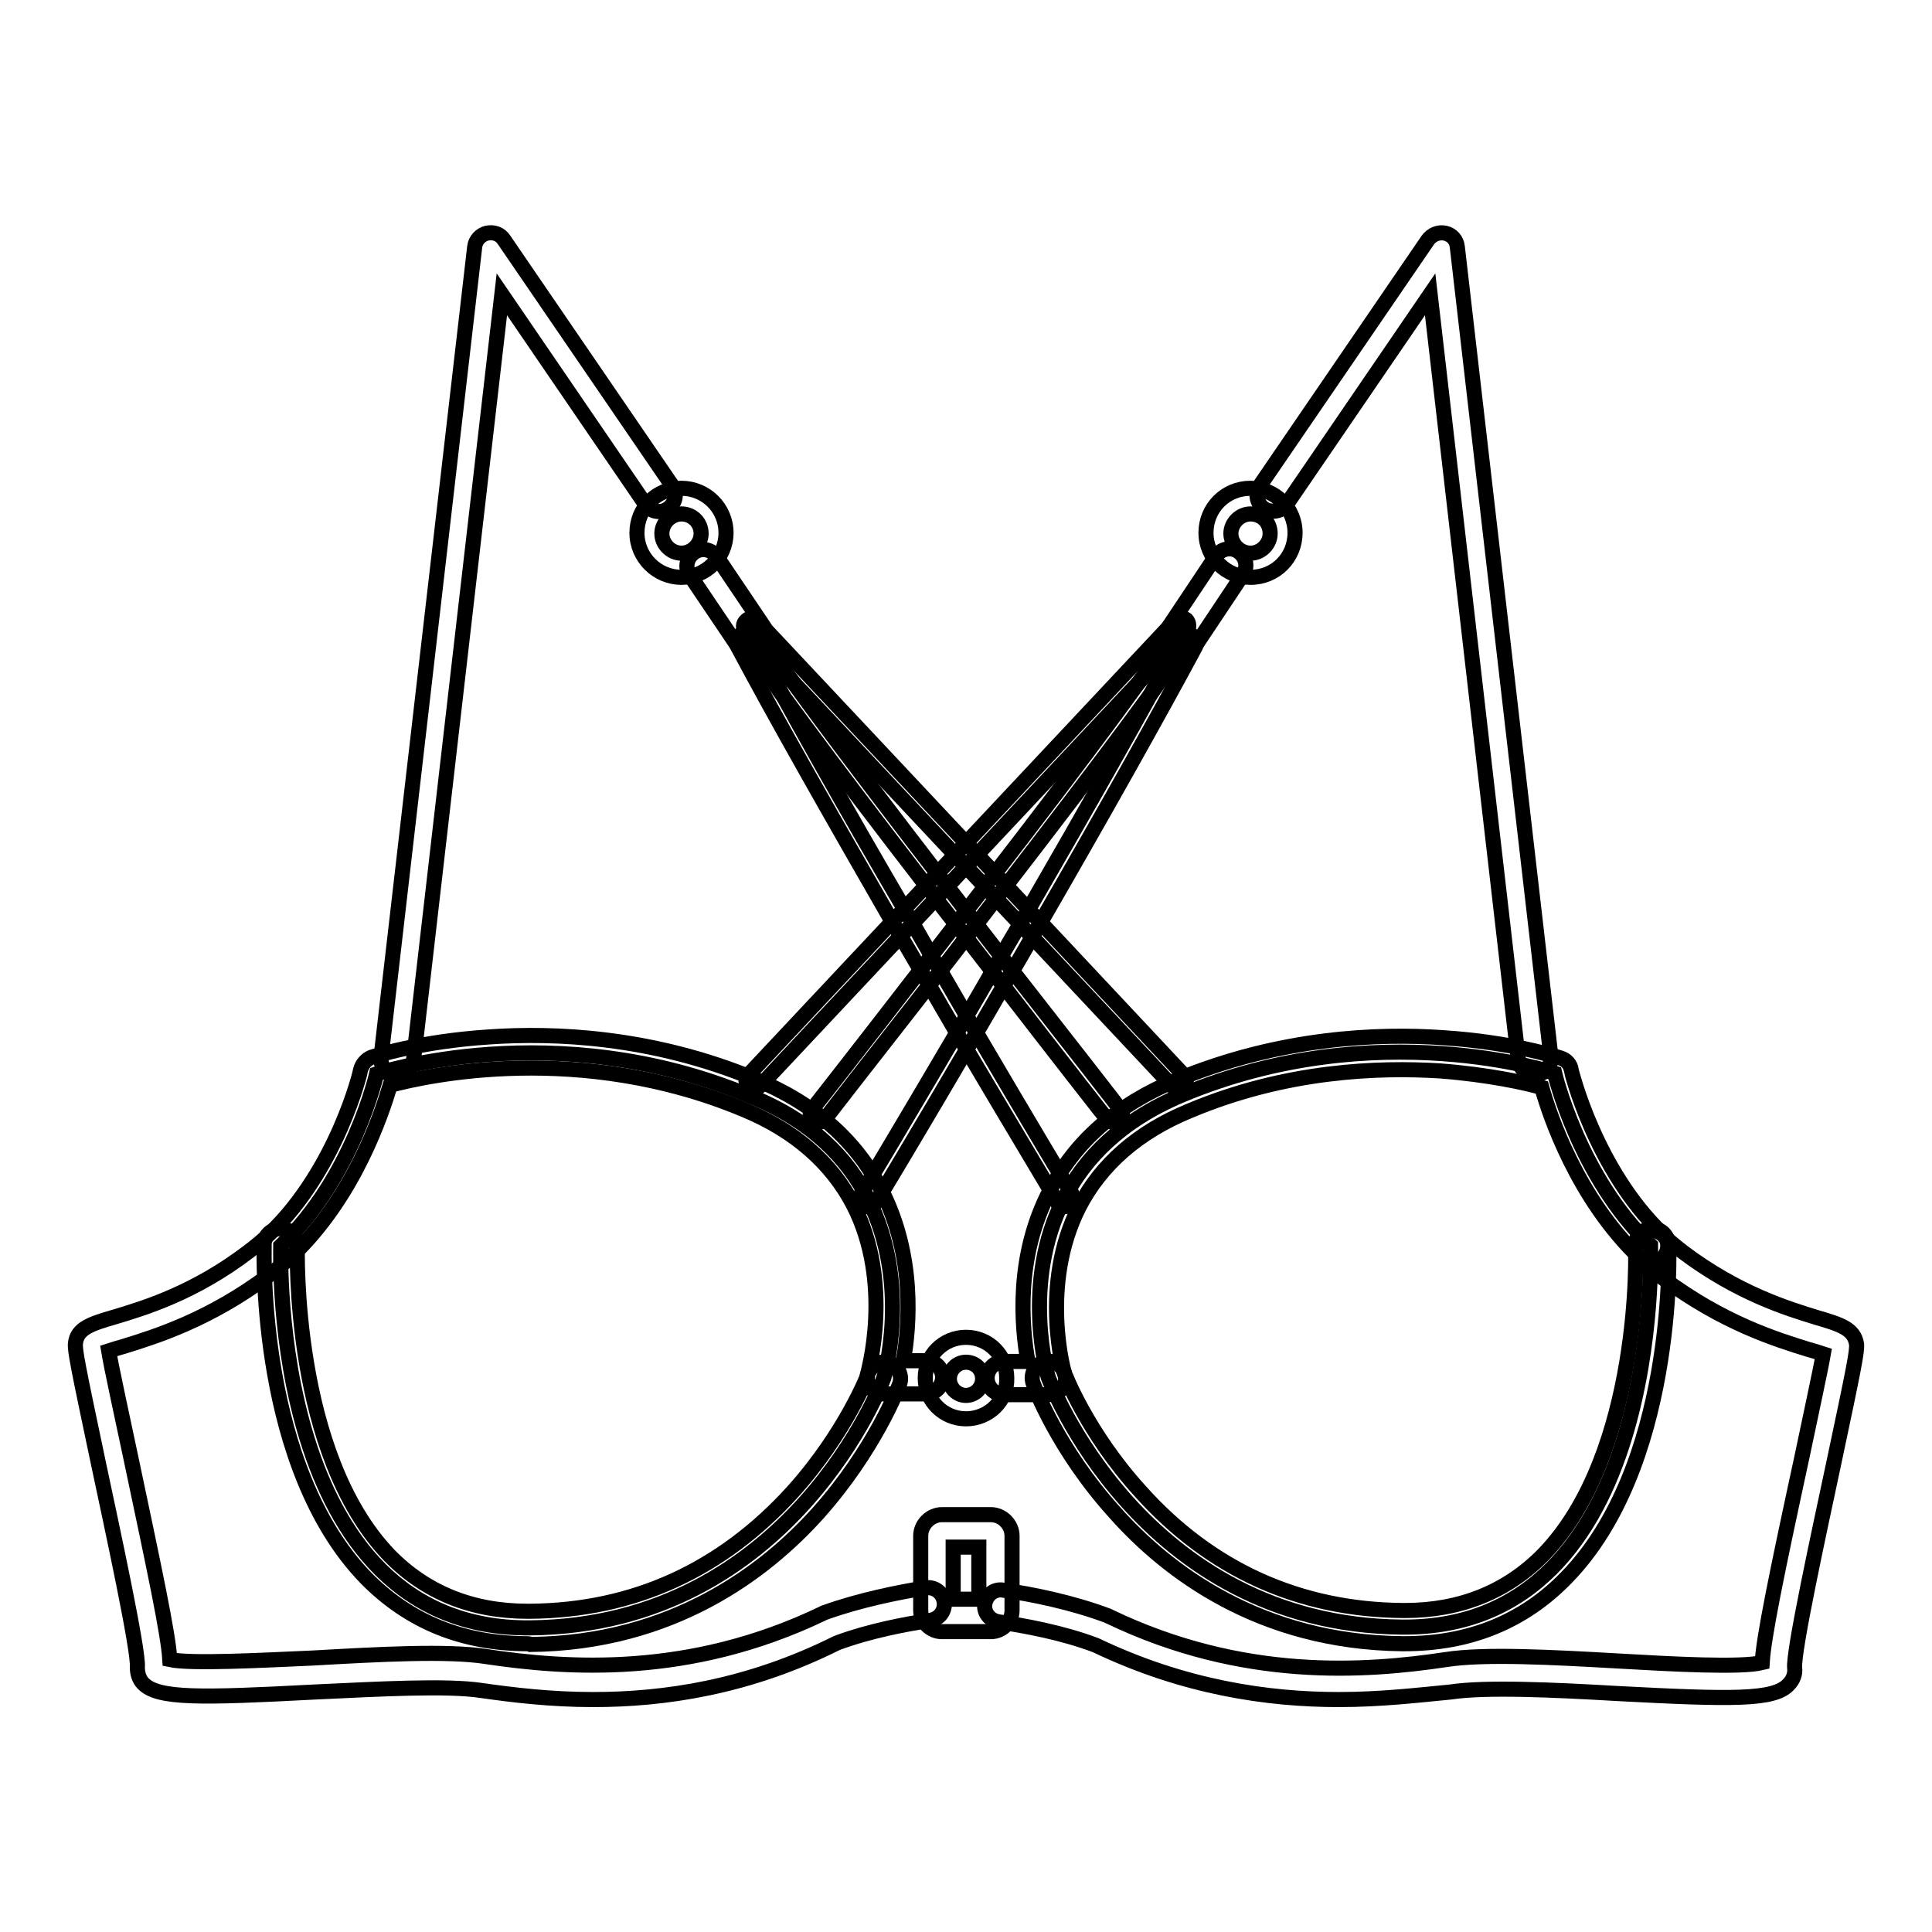
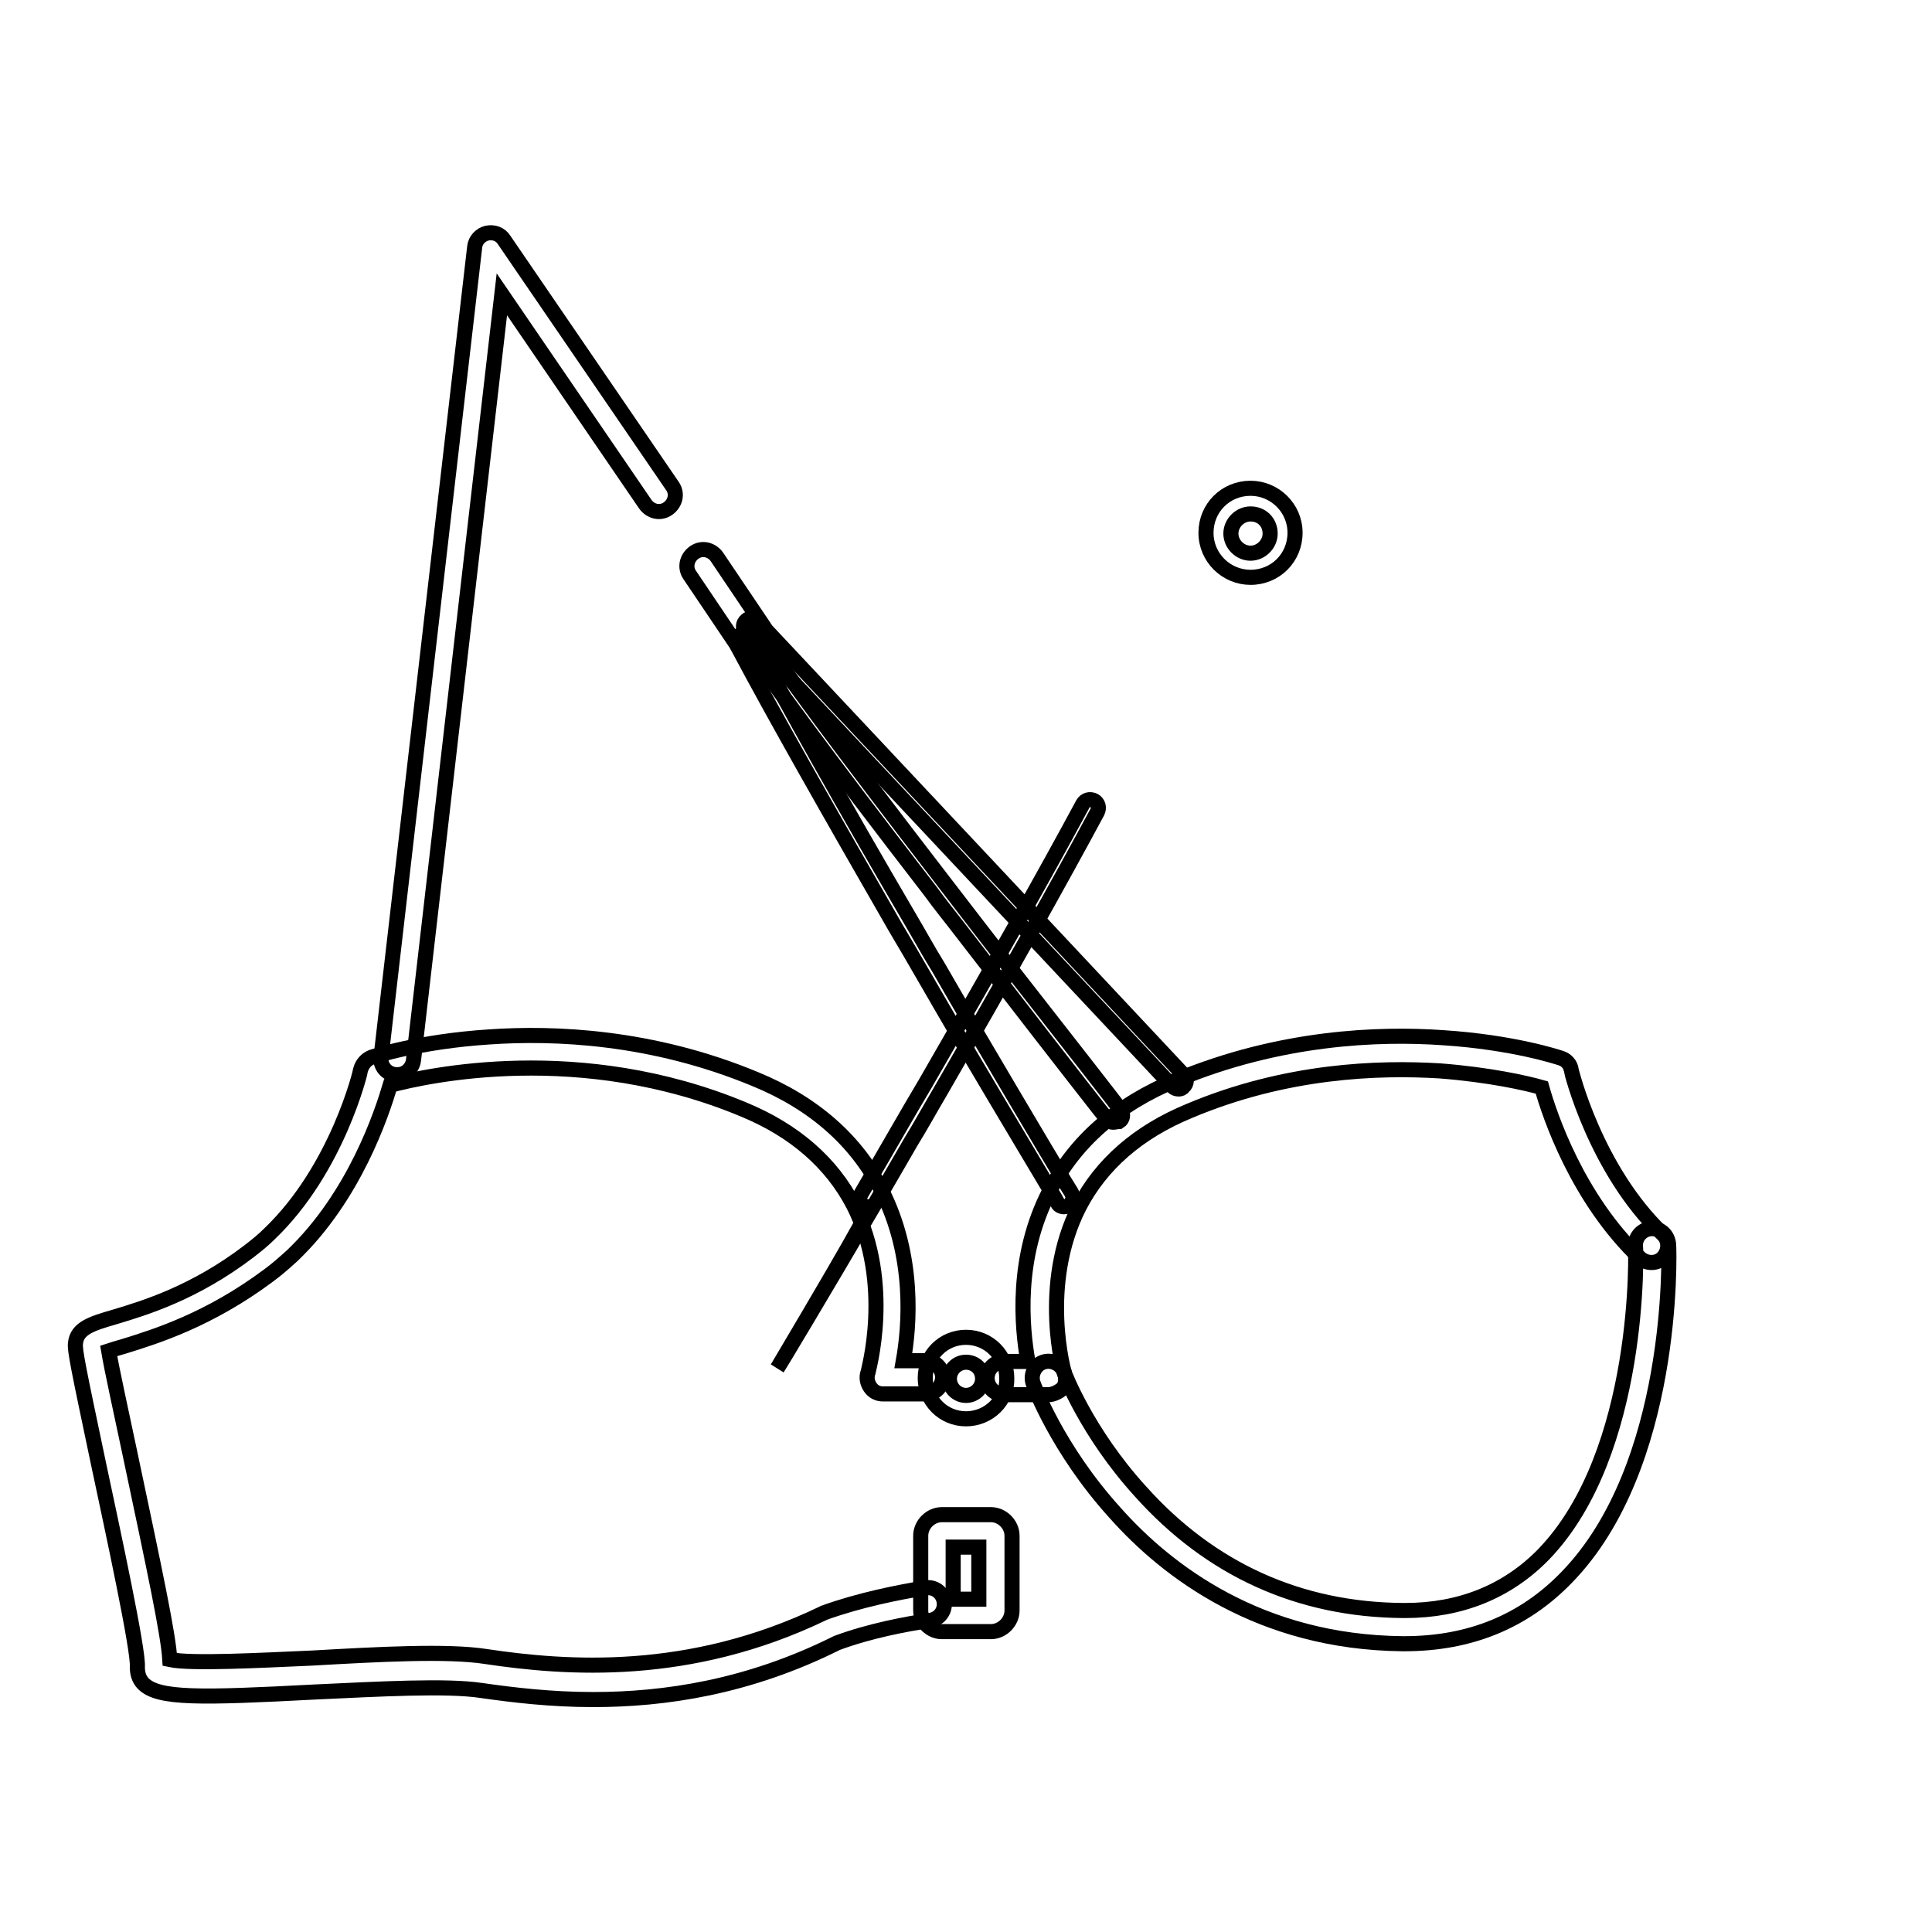
<svg xmlns="http://www.w3.org/2000/svg" version="1.1" x="0px" y="0px" viewBox="0 0 256 256" enable-background="new 0 0 256 256" xml:space="preserve">
  <g>
    <path stroke-width="2" fill-opacity="0" stroke="#000000" d="M165.7,76.5c-3.2,0-5.9-2.6-5.9-5.9s2.6-5.9,5.9-5.9c3.2,0,5.9,2.6,5.9,5.9S169,76.5,165.7,76.5z  M165.7,68.1c-1.4,0-2.6,1.2-2.6,2.6c0,1.4,1.2,2.6,2.6,2.6c1.4,0,2.6-1.2,2.6-2.6C168.3,69.2,167.2,68.1,165.7,68.1z M99.4,86.4 c-0.7,0-1.4-0.3-1.8-1l-6.2-9.2c-0.7-1-0.4-2.3,0.6-3c1-0.7,2.3-0.4,3,0.6l6.2,9.2c0.7,1,0.4,2.3-0.6,3 C100.2,86.3,99.8,86.4,99.4,86.4z" />
-     <path stroke-width="2" fill-opacity="0" stroke="#000000" d="M90.3,76.5c-3.2,0-5.9-2.6-5.9-5.9s2.6-5.9,5.9-5.9c3.2,0,5.9,2.6,5.9,5.9C96.2,73.9,93.5,76.5,90.3,76.5z  M90.3,68.1c-1.4,0-2.6,1.2-2.6,2.6c0,1.4,1.2,2.6,2.6,2.6c1.4,0,2.6-1.2,2.6-2.6C92.9,69.2,91.7,68.1,90.3,68.1z M156.7,86.4 c-0.4,0-0.8-0.1-1.2-0.4c-1-0.7-1.3-2-0.6-3l6.2-9.3c0.7-1,2-1.3,3-0.6c1,0.7,1.3,2,0.6,3l-6.2,9.3C158,86.1,157.4,86.4,156.7,86.4 L156.7,86.4z M115,158.8c5.8,11.4,2.1,23.8,2.1,23.8s-12.1,32.8-46.9,33.1c-34.6,0.3-33-50-33-50.6c9.6-9.1,12.7-22.8,12.7-22.8 s23.6-7.9,49.4,2.9C107.6,148.5,112.3,153.5,115,158.8z M141,158.8c2.7-5.3,7.5-10.3,15.6-13.7c25.8-10.8,49.4-2.9,49.4-2.9 s3.2,13.7,12.7,22.8c0,0.5,1.7,50.9-32.9,50.6c-34.8-0.3-46.9-33.1-46.9-33.1S135.2,170.1,141,158.8L141,158.8z" />
    <path stroke-width="2" fill-opacity="0" stroke="#000000" d="M52.7,142.4c-0.1,0-0.2,0-0.3,0c-1.2-0.1-2.1-1.2-1.9-2.4L62.9,32.7c0.1-0.9,0.8-1.6,1.6-1.8 c0.9-0.2,1.8,0.1,2.3,0.9l22.3,32.6c0.7,1,0.4,2.3-0.6,3c-1,0.7-2.3,0.4-3-0.6L66.5,39L54.8,140.4 C54.7,141.5,53.8,142.4,52.7,142.4z M141,159.9c-0.4,0-0.8-0.2-0.9-0.6c-0.3-0.6-5.8-9.7-13-21.9c-1.5-2.6-3.1-5.3-4.7-8.1 c-1.2-2.1-2.5-4.3-3.8-6.5c-8.8-15.3-15.9-27.8-20.9-37.2c-0.3-0.5-0.1-1.2,0.4-1.5c0.5-0.3,1.2-0.1,1.5,0.4 c5,9.4,12,21.9,20.9,37.1c1.3,2.2,2.5,4.4,3.8,6.5c1.6,2.8,3.2,5.5,4.7,8.1c7.4,12.6,12.9,21.8,13,21.9c0.1,0.2,0.2,0.4,0.2,0.6 C142.1,159.4,141.6,159.9,141,159.9L141,159.9z" />
    <path stroke-width="2" fill-opacity="0" stroke="#000000" d="M147.5,148.7c-0.3,0-0.6-0.1-0.8-0.4c-0.1-0.1-6.6-8.4-14.7-18.9c-1.5-2-3.1-4-4.7-6.1 c-1.3-1.7-2.7-3.4-4-5.2c-13.9-18-22.2-29.3-24.7-33.3c-0.3-0.5-0.2-1.2,0.4-1.5c0.5-0.3,1.2-0.2,1.5,0.4 c2.4,4,10.9,15.4,24.6,33.2c1.3,1.7,2.7,3.5,4,5.2c1.6,2.1,3.2,4.1,4.7,6.1c8.2,10.5,14.7,18.8,14.7,18.9c0.4,0.5,0.3,1.2-0.2,1.5 C148,148.6,147.8,148.7,147.5,148.7L147.5,148.7z" />
    <path stroke-width="2" fill-opacity="0" stroke="#000000" d="M156.2,144.3c-0.3,0-0.6-0.1-0.8-0.3L98.8,83.7c-0.4-0.4-0.4-1.1,0.1-1.5c0.4-0.4,1.1-0.4,1.5,0.1 l32.4,34.5l24.1,25.7c0.4,0.4,0.4,1.1-0.1,1.5C156.7,144.2,156.4,144.3,156.2,144.3L156.2,144.3z" />
-     <path stroke-width="2" fill-opacity="0" stroke="#000000" d="M115,159.9c-0.6,0-1.1-0.5-1.1-1.1c0-0.2,0.1-0.4,0.2-0.6c0.1-0.1,5.6-9.3,13-21.9c1.5-2.6,3.1-5.3,4.7-8.1 c1.2-2.1,2.5-4.3,3.8-6.5c8.9-15.4,15.9-27.8,20.9-37.1c0.3-0.5,0.9-0.7,1.5-0.4c0.5,0.3,0.7,0.9,0.4,1.5c-5,9.3-12,21.8-20.9,37.2 c-1.3,2.2-2.5,4.4-3.8,6.5c-1.6,2.8-3.2,5.5-4.7,8.1c-7.2,12.3-12.6,21.3-13,21.9C115.8,159.7,115.4,159.9,115,159.9z" />
-     <path stroke-width="2" fill-opacity="0" stroke="#000000" d="M108.5,148.7c-0.2,0-0.5-0.1-0.7-0.2c-0.5-0.4-0.6-1.1-0.2-1.5c0.1-0.1,6.6-8.4,14.7-18.9 c1.5-2,3.1-4,4.7-6.1c1.3-1.7,2.7-3.4,4-5.2c13.7-17.7,22.1-29.2,24.6-33.2c0.3-0.5,1-0.7,1.5-0.4c0.5,0.3,0.7,1,0.4,1.5 c-2.5,4.1-10.8,15.3-24.7,33.3c-1.3,1.7-2.7,3.5-4,5.2c-1.6,2.1-3.2,4.2-4.7,6.1c-8.2,10.5-14.7,18.8-14.7,18.9 C109.2,148.5,108.9,148.7,108.5,148.7z" />
-     <path stroke-width="2" fill-opacity="0" stroke="#000000" d="M99.9,144.3c-0.3,0-0.5-0.1-0.7-0.3c-0.4-0.4-0.5-1.1-0.1-1.5l56.6-60.3c0.4-0.4,1.1-0.4,1.5-0.1 c0.4,0.4,0.4,1.1,0.1,1.5l-56.6,60.3C100.5,144.1,100.2,144.3,99.9,144.3z" />
+     <path stroke-width="2" fill-opacity="0" stroke="#000000" d="M115,159.9c-0.6,0-1.1-0.5-1.1-1.1c0-0.2,0.1-0.4,0.2-0.6c1.5-2.6,3.1-5.3,4.7-8.1 c1.2-2.1,2.5-4.3,3.8-6.5c8.9-15.4,15.9-27.8,20.9-37.1c0.3-0.5,0.9-0.7,1.5-0.4c0.5,0.3,0.7,0.9,0.4,1.5c-5,9.3-12,21.8-20.9,37.2 c-1.3,2.2-2.5,4.4-3.8,6.5c-1.6,2.8-3.2,5.5-4.7,8.1c-7.2,12.3-12.6,21.3-13,21.9C115.8,159.7,115.4,159.9,115,159.9z" />
    <path stroke-width="2" fill-opacity="0" stroke="#000000" d="M78.6,225.2c-5.6,0-10.6-0.6-14.8-1.2c-4.6-0.7-13.5-0.2-22.1,0.2C26.5,225,21,225.1,19,223.1 c-0.6-0.6-0.8-1.4-0.8-2.2c0.2-2.1-3.2-17.8-5.2-27.2c-2.7-12.8-3.1-14.8-3-15.7c0.2-2,2.1-2.6,5.2-3.5c4-1.2,10.6-3.2,17.8-8.7 c0.9-0.7,1.8-1.4,2.7-2.3c9-8.6,12.1-21.6,12.1-21.8c0.2-0.7,0.7-1.3,1.4-1.6c0.3-0.1,6.3-2.1,15.6-2.7c8.6-0.6,21.6-0.1,35.3,5.6 c7.8,3.2,13.4,8.2,16.7,14.7c4.5,8.8,3.7,18.1,2.9,22.6h3c1.2,0,2.2,1,2.2,2.2c0,1.2-1,2.2-2.2,2.2h-5.7c-0.7,0-1.3-0.3-1.7-0.9 c-0.4-0.6-0.5-1.3-0.3-1.9c0-0.1,3.4-11.8-1.9-22.2c-2.9-5.6-7.8-9.9-14.6-12.7c-21.6-9-41.9-4.5-46.8-3.2 c-1.1,3.7-4.7,14.7-13,22.6c-1,0.9-2,1.8-3.1,2.6c-7.9,5.9-15,8.1-19.2,9.4c-0.7,0.2-1.4,0.4-2,0.6c0.4,2.4,1.7,8.3,2.8,13.5 c3.3,15.6,5.1,24,5.3,27.4c2.8,0.6,12,0.1,18.9-0.2c8.8-0.5,17.9-1,23-0.2c10.7,1.6,26.9,2.8,44.6-5.7c0.1,0,0.1-0.1,0.2-0.1 c4.7-1.7,9.8-2.7,13.4-3.3c1.2-0.2,2.3,0.6,2.5,1.8c0.2,1.2-0.6,2.3-1.8,2.5c-3.3,0.5-8.1,1.4-12.4,3 C99.1,223.6,88,225.2,78.6,225.2L78.6,225.2z" />
-     <path stroke-width="2" fill-opacity="0" stroke="#000000" d="M69.9,217.8c-8.6,0-15.7-2.9-21.4-8.7c-14.3-14.7-13.5-42.8-13.5-44.2c0-1.2,1-2.1,2.2-2.1 c1.2,0,2.2,1,2.2,2.2v0.1c0,0.3-0.8,27.5,12.2,41c4.8,4.9,10.9,7.4,18.3,7.4h0.3c13.8-0.1,25.5-5.5,34.9-15.9 c7-7.8,10-15.6,10-15.7c0.4-1.1,1.7-1.7,2.8-1.3c1.1,0.4,1.7,1.7,1.3,2.8c-0.1,0.3-3.3,8.7-10.8,17.1c-7,7.8-19.3,17.2-38.1,17.4 C70.1,217.8,70,217.8,69.9,217.8z M203.4,142.4c-1.1,0-2-0.8-2.2-1.9L189.5,39l-19,27.8c-0.7,1-2,1.2-3,0.6c-1-0.7-1.2-2-0.6-3 l22.3-32.6c0.5-0.7,1.4-1.1,2.3-0.9c0.9,0.2,1.5,0.9,1.6,1.8L205.5,140c0.1,1.2-0.7,2.3-1.9,2.4H203.4L203.4,142.4z M177.4,225.2 c-9.4,0-20.5-1.6-32.2-7.2c-4.5-1.7-9.5-2.6-12.9-3.1c-1.2-0.2-2-1.3-1.8-2.4c0.2-1.2,1.3-2,2.4-1.8c3.7,0.5,9.1,1.6,13.9,3.4 c0.1,0,0.1,0.1,0.2,0.1c17.7,8.5,33.9,7.3,44.6,5.7c5.1-0.8,14.2-0.3,23,0.2c6.9,0.4,16.1,0.9,18.9,0.2c0.2-3.4,1.9-11.7,5.3-27.4 c1.1-5.3,2.4-11.2,2.8-13.5c-0.6-0.2-1.3-0.4-2-0.6c-4.2-1.3-11.3-3.5-19.2-9.4c-1.1-0.8-2.1-1.7-3.1-2.6c-0.9-0.8-0.9-2.2-0.1-3.1 c0.8-0.9,2.2-0.9,3.1-0.1c0.8,0.8,1.8,1.6,2.7,2.3c7.3,5.5,13.9,7.5,17.8,8.7c3.1,0.9,4.9,1.5,5.2,3.5c0.1,0.9-0.3,3-3,15.7 c-2,9.4-5.4,25-5.2,27.2c0.1,0.8-0.2,1.6-0.8,2.2c-1.9,2.1-7.5,2-22.7,1.2c-8.6-0.5-17.5-0.9-22.1-0.2 C188,224.6,183,225.2,177.4,225.2L177.4,225.2z" />
    <path stroke-width="2" fill-opacity="0" stroke="#000000" d="M138.9,184.8h-5.9c-1.2,0-2.2-1-2.2-2.2s1-2.2,2.2-2.2h3.2c-0.8-4.5-1.7-13.8,2.9-22.6 c3.3-6.5,9-11.5,16.8-14.7c13.7-5.7,26.8-6.2,35.3-5.6c9.3,0.6,15.3,2.6,15.6,2.7c0.7,0.2,1.3,0.8,1.4,1.6 c0,0.1,3.2,13.2,12.1,21.7c0.9,0.8,0.9,2.2,0.1,3.1c-0.8,0.9-2.2,0.9-3.1,0.1c-8.3-7.9-12-19-13-22.6c-2.1-0.6-7-1.7-13.5-2.2 c-8.1-0.5-20.4-0.1-33.2,5.3c-6.8,2.8-11.7,7.1-14.6,12.7c-5.3,10.4-2,22.1-1.9,22.2c0.2,0.7,0.1,1.4-0.3,1.9 C140.3,184.4,139.6,184.8,138.9,184.8L138.9,184.8z M131.3,216.2h-6.5c-1.5,0-2.8-1.3-2.8-2.8v-9.9c0-1.5,1.3-2.8,2.8-2.8h6.5 c1.5,0,2.8,1.3,2.8,2.8v9.9C134.1,214.9,132.8,216.2,131.3,216.2z M126.3,211.9h3.4V205h-3.4V211.9z" />
    <path stroke-width="2" fill-opacity="0" stroke="#000000" d="M186.1,217.8h-0.3c-18.8-0.2-31.1-9.5-38.1-17.4c-7.6-8.4-10.7-16.8-10.8-17.1c-0.4-1.1,0.2-2.4,1.3-2.8 c1.1-0.4,2.4,0.2,2.8,1.3c0,0.1,3,8,10.1,15.8c9.3,10.4,21.1,15.7,34.8,15.8h0.3c7.3,0,13.5-2.5,18.3-7.4 c13.1-13.5,12.3-40.7,12.2-41V165c0-1.2,1-2.2,2.2-2.2c1.2,0,2.1,0.9,2.2,2.1c0.1,1.4,0.8,29.4-13.5,44.1 C201.9,214.9,194.7,217.8,186.1,217.8z M128,188c-3,0-5.4-2.4-5.4-5.4c0-3,2.4-5.4,5.4-5.4c3,0,5.4,2.4,5.4,5.4 C133.5,185.6,131,188,128,188z M128,180.5c-1.2,0-2.2,1-2.2,2.2c0,1.2,1,2.2,2.2,2.2c1.2,0,2.2-1,2.2-2.2 C130.2,181.4,129.2,180.5,128,180.5z" />
  </g>
</svg>